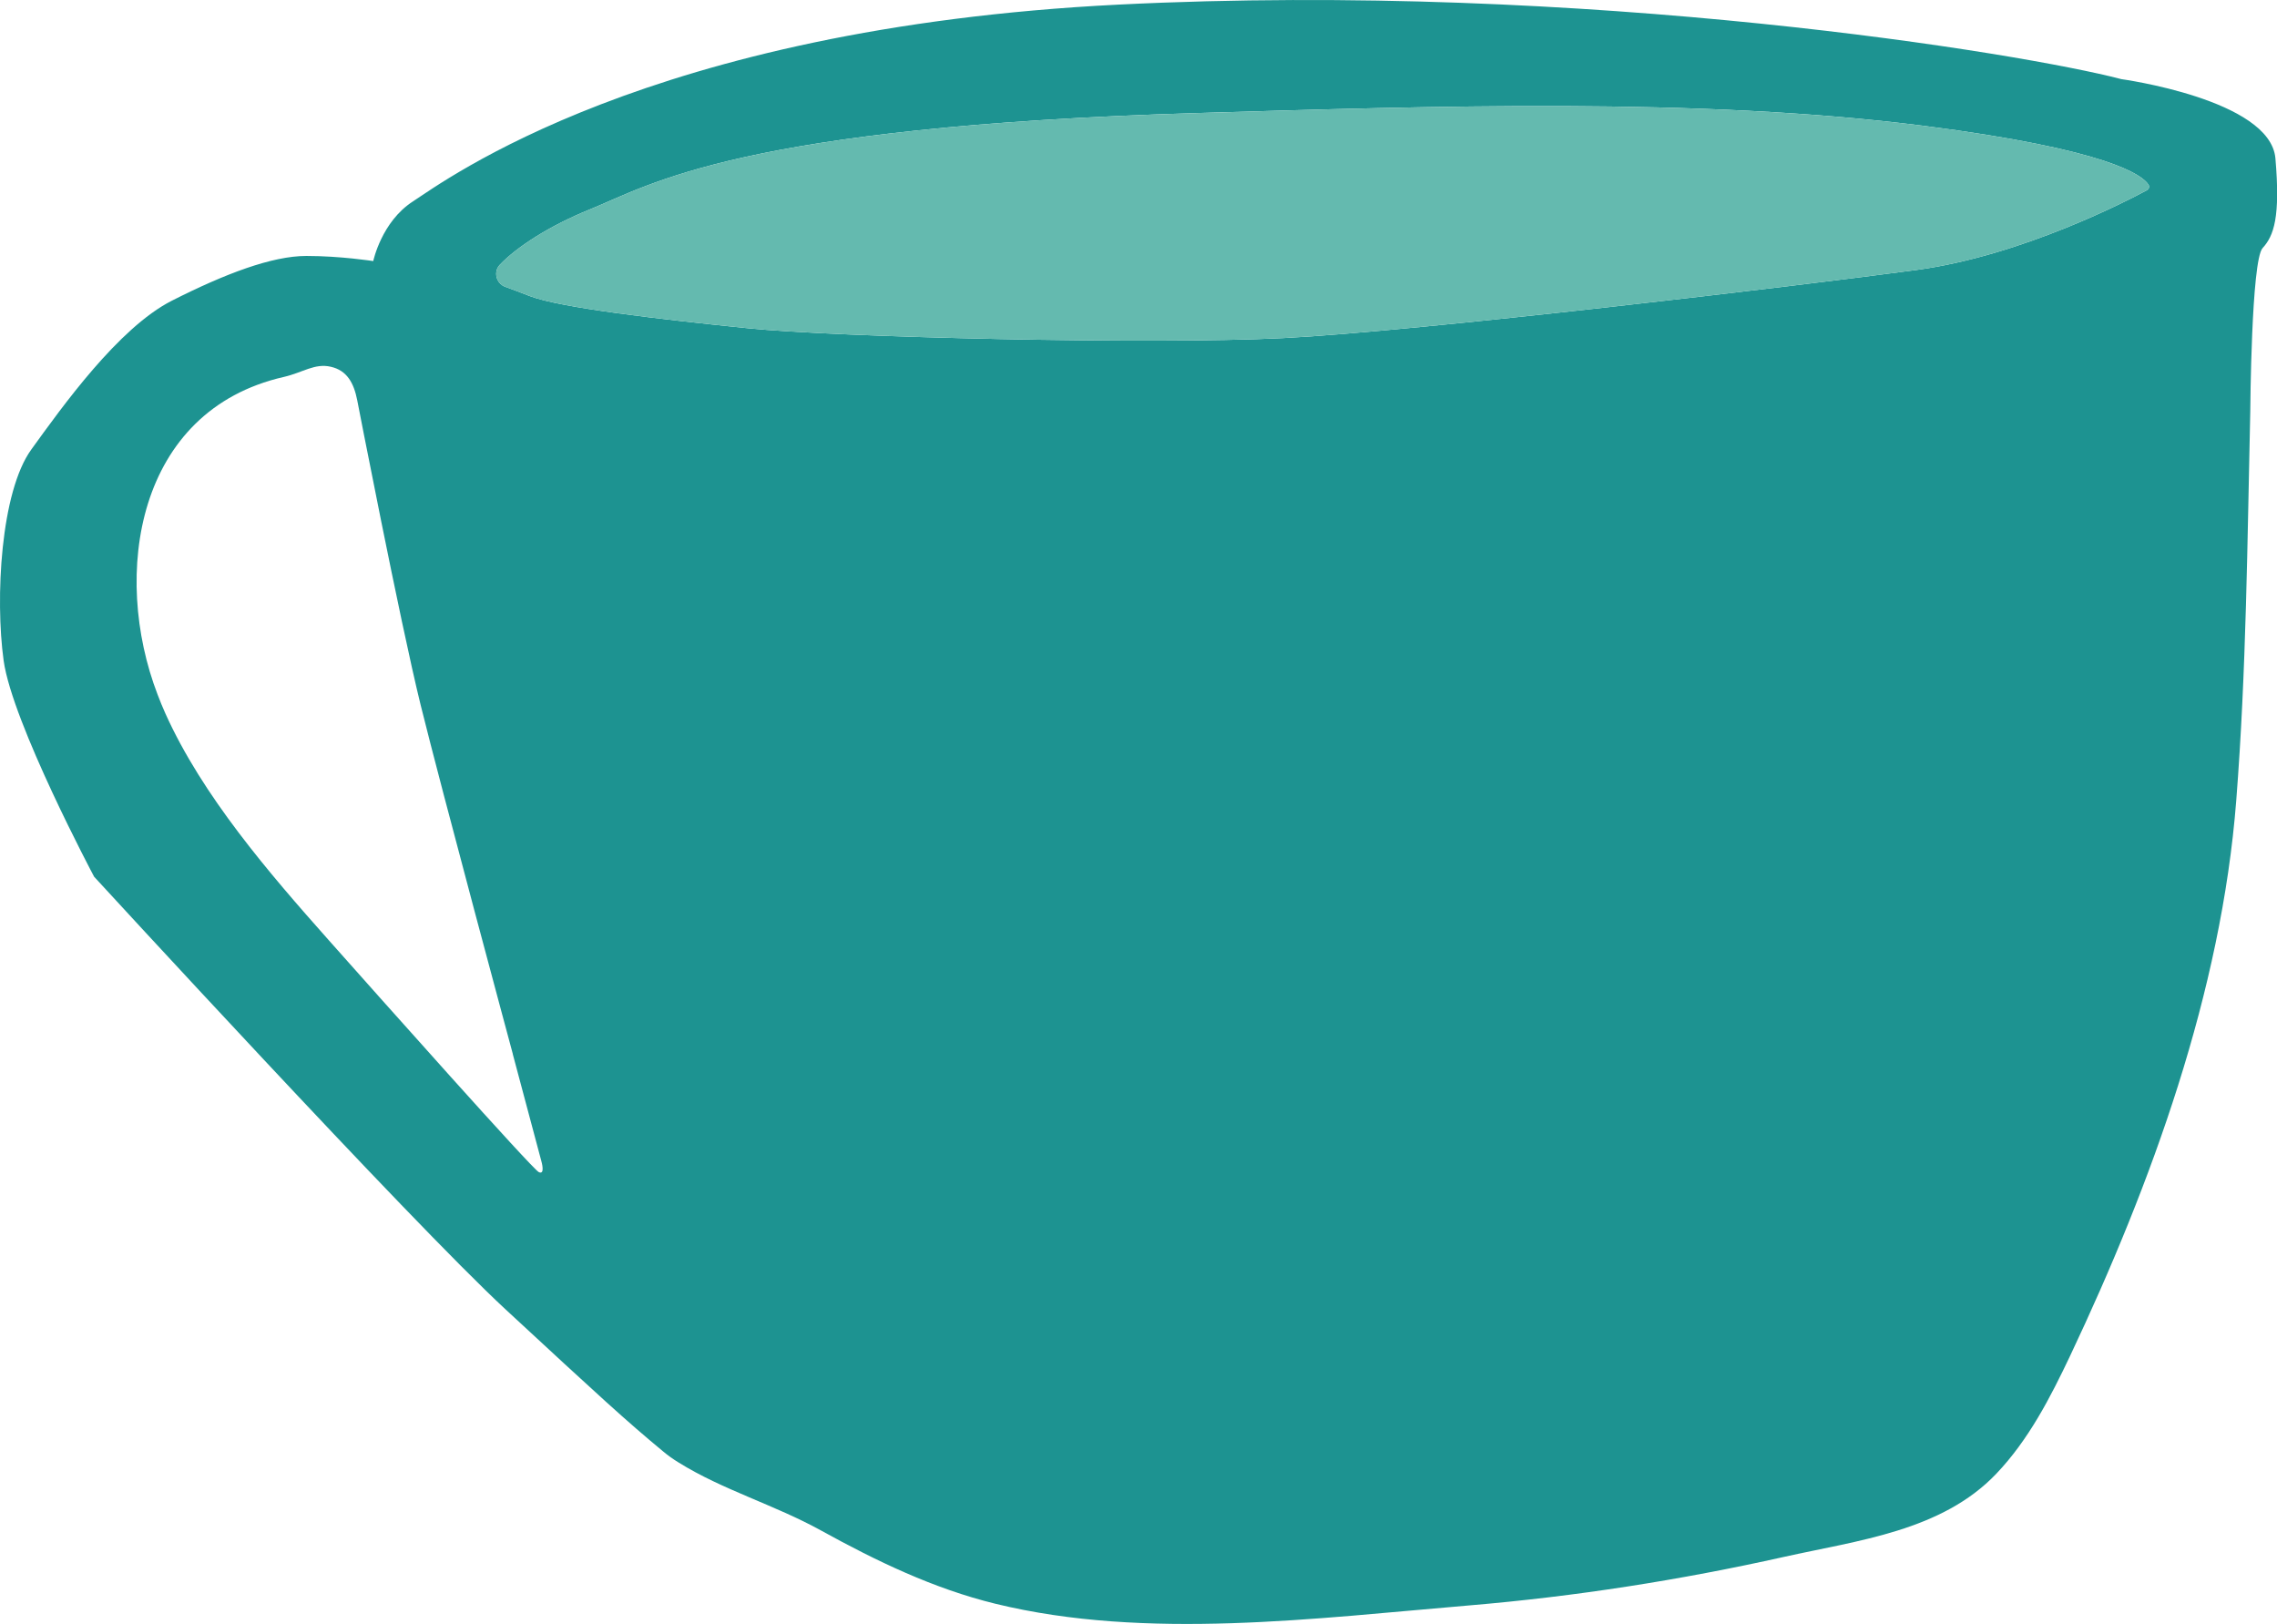
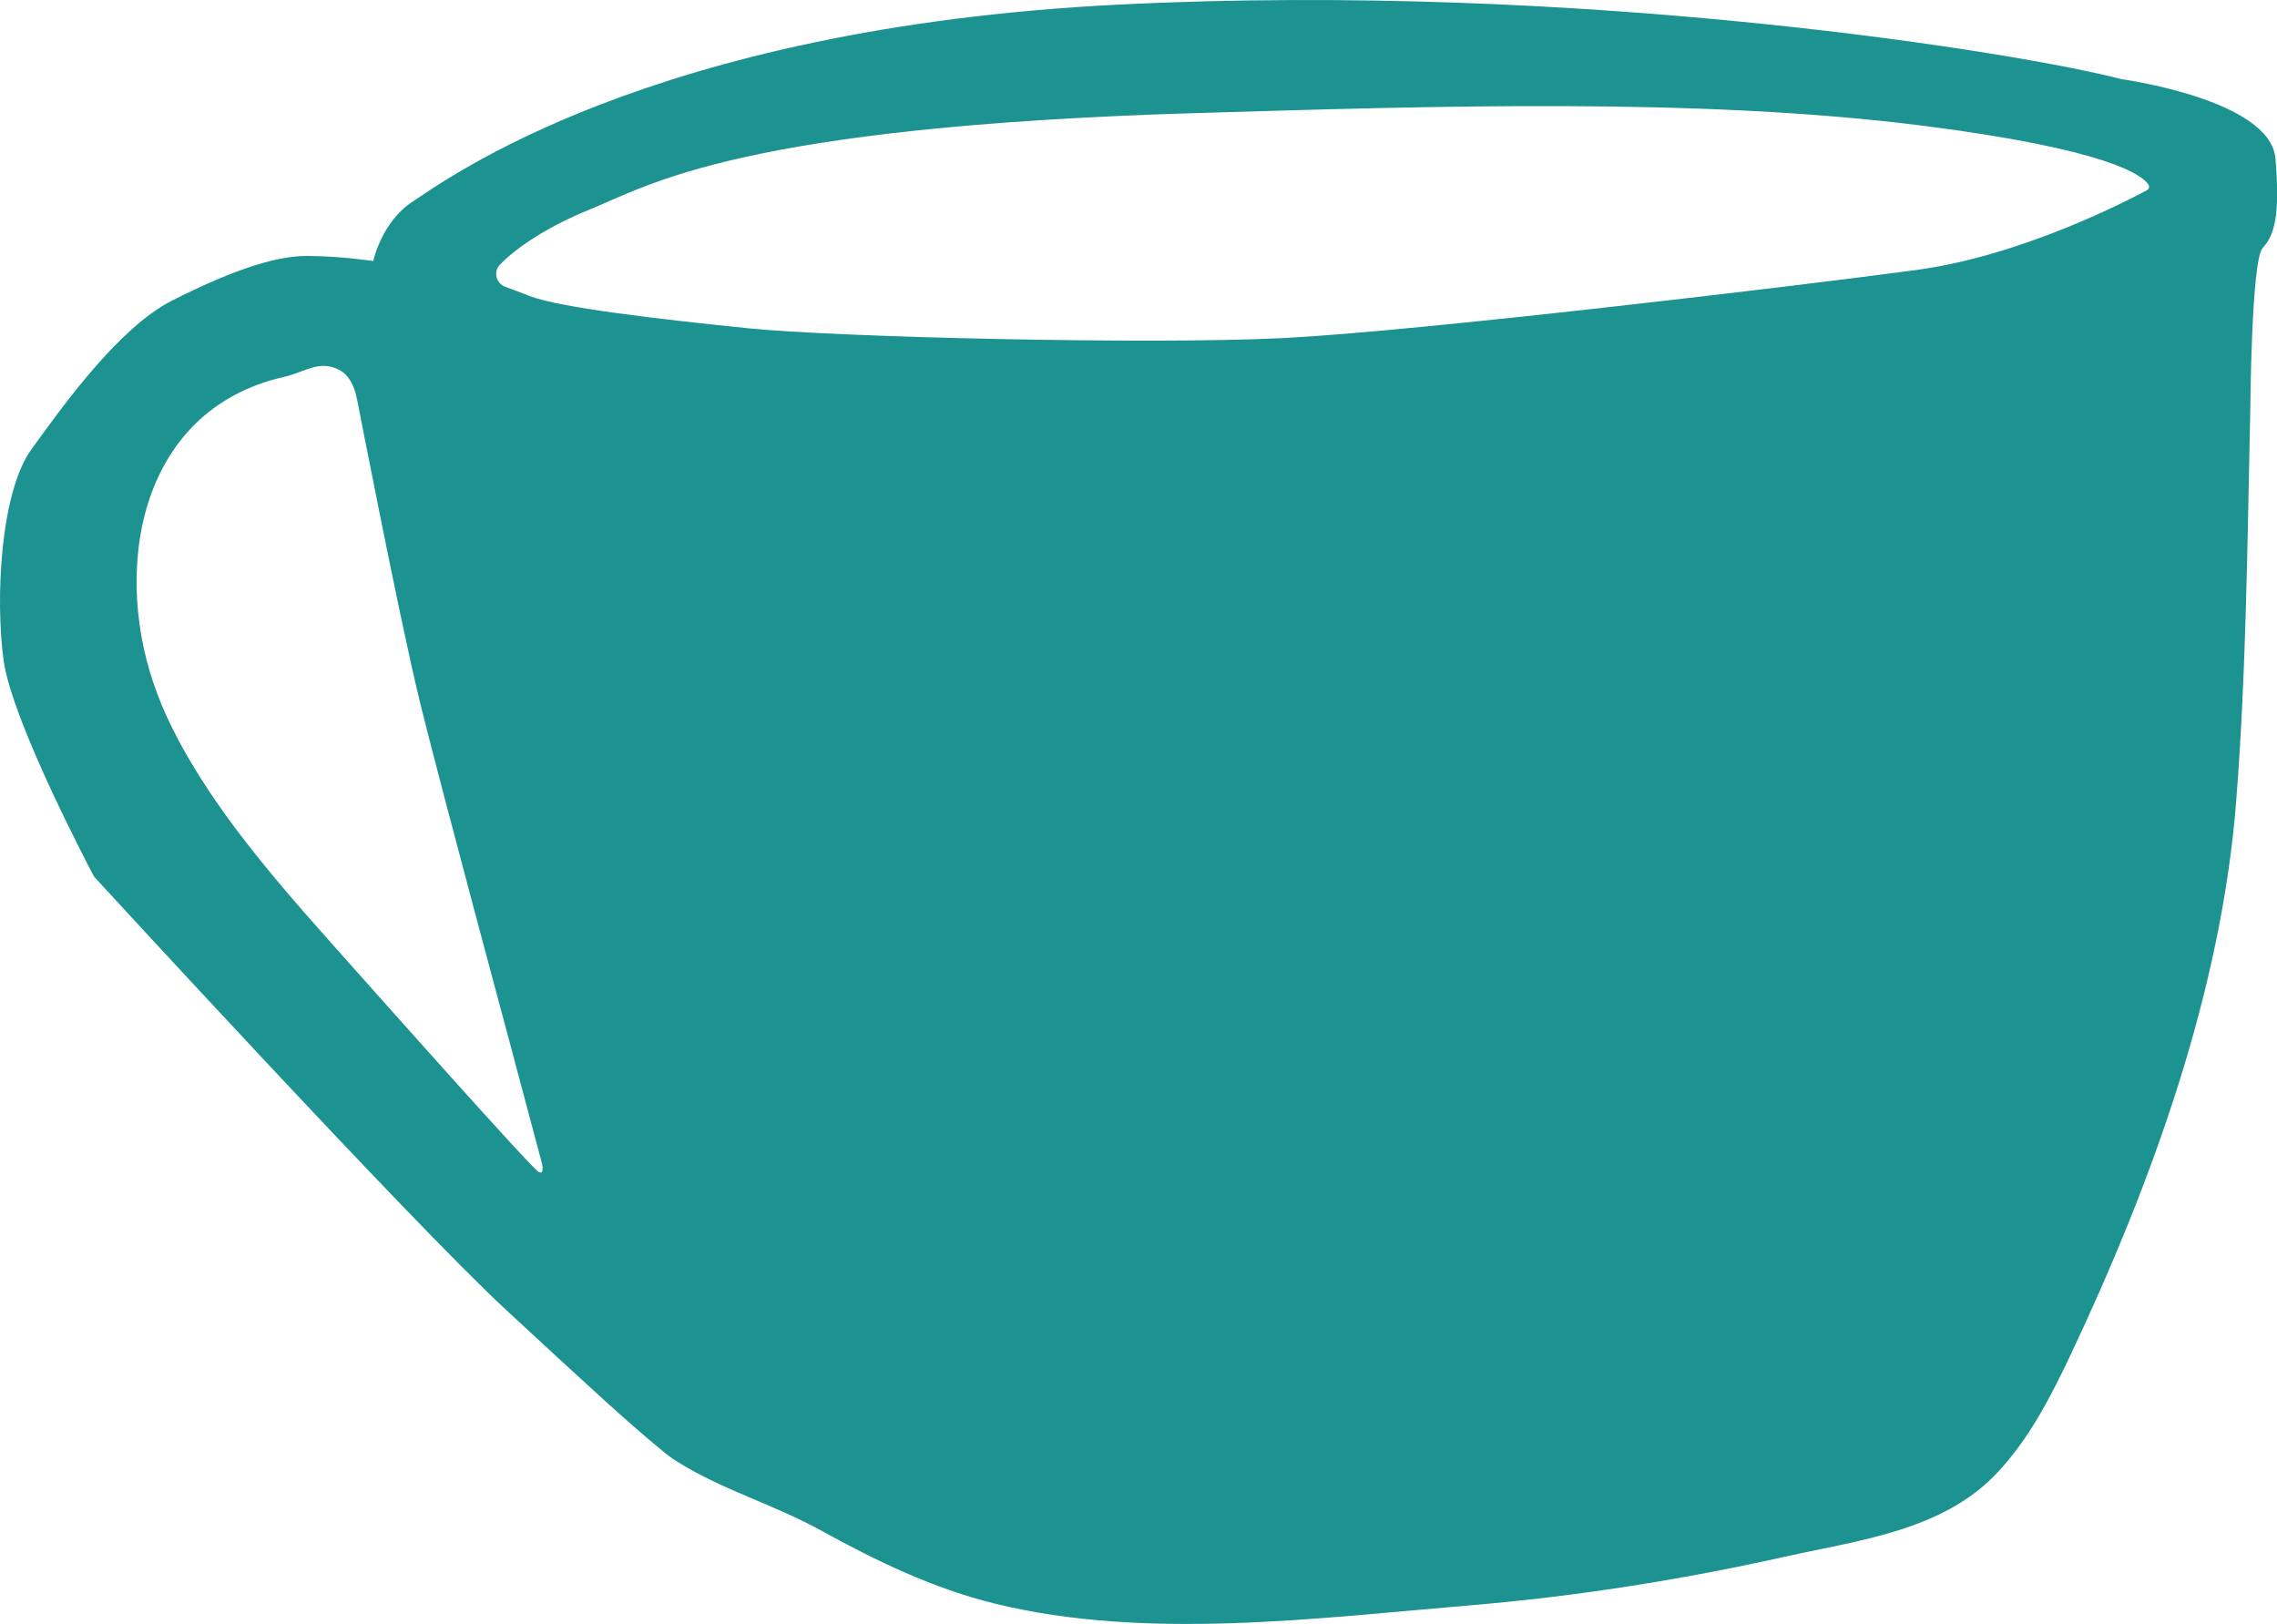
<svg xmlns="http://www.w3.org/2000/svg" width="129" height="92" viewBox="0 0 129 92" fill="none">
  <g clip-path="url(#clip0_7603_879)">
    <path d="M120.147 4.474C114.691 3.047 89.997 -1.068 63.365 0.261C36.737 1.594 25.175 10.261 23.395 11.41C21.615 12.556 21.146 14.79 21.146 14.79C21.146 14.79 19.293 14.5 17.358 14.5C15.419 14.5 12.766 15.5 9.73 17.038C6.703 18.581 3.517 23.055 1.776 25.462C0.034 27.867 -0.28 33.897 0.206 37.423C0.697 40.953 5.332 49.667 5.332 49.667C5.332 49.667 23.253 69.192 28.628 74.167C34.002 79.141 35.477 80.496 37.584 82.239C37.85 82.462 38.138 82.667 38.448 82.855C40.946 84.41 43.891 85.256 46.506 86.701C49.64 88.431 52.891 90 56.391 90.855C64.934 92.944 74.579 91.675 83.247 90.949C89.245 90.444 95.196 89.513 101.069 88.201C105.261 87.265 110.008 86.735 113.1 83.487C114.923 81.573 116.152 79.188 117.283 76.803C121.897 67.043 125.848 56.179 126.691 45.355C127.263 38.034 127.319 30.632 127.486 23.286C127.486 23.286 127.542 14.756 128.183 14.056C128.824 13.355 129.198 12.299 128.91 8.966C128.613 5.628 120.155 4.479 120.155 4.479L120.147 4.474ZM29.049 59.709L30.67 65.782C30.67 65.782 30.906 66.585 30.524 66.402C30.145 66.214 21.546 56.551 18.618 53.256C15.238 49.453 11.472 45.09 9.369 40.419C9.214 40.077 9.068 39.714 8.926 39.342C6.316 32.551 7.714 23.261 16.077 21.355C17.156 21.107 17.831 20.564 18.742 20.778C19.65 20.983 20.045 21.684 20.239 22.679C20.239 22.679 22.651 35.145 23.829 39.931C25.011 44.718 29.053 59.709 29.053 59.709H29.049ZM121.643 10.769C120.611 11.325 114.592 14.474 108.606 15.29C102.032 16.179 80.228 18.778 72.682 19.154C65.141 19.53 47.34 19.102 42.399 18.598C37.455 18.094 31.749 17.44 30.016 16.773C29.444 16.551 28.989 16.38 28.623 16.248C28.107 16.055 27.939 15.397 28.318 15C29.264 14.004 31.113 12.795 33.43 11.859C36.84 10.479 41.896 7.167 67.901 6.402C81.08 6.013 96.279 5.508 108.985 7.128C119.476 8.47 121.381 9.923 121.721 10.466C121.785 10.568 121.746 10.709 121.639 10.769H121.643Z" fill="#1D9391" />
-     <path d="M121.724 10.466C121.789 10.568 121.75 10.709 121.642 10.769C120.61 11.325 114.591 14.474 108.606 15.291C102.031 16.18 80.228 18.778 72.681 19.154C65.14 19.53 47.339 19.103 42.399 18.598C37.454 18.094 31.748 17.44 30.015 16.773C29.444 16.551 28.988 16.38 28.622 16.248C28.106 16.056 27.939 15.397 28.317 15C29.263 14.004 31.112 12.795 33.429 11.859C36.839 10.479 41.896 7.167 67.9 6.402C81.079 6.013 96.278 5.509 108.984 7.128C119.475 8.47 121.38 9.923 121.72 10.466H121.724Z" fill="#64BAAF" />
  </g>
  <defs>
    <clipPath id="clip0_7603_879">
      <rect width="129" height="92" fill="white" />
    </clipPath>
  </defs>
</svg>